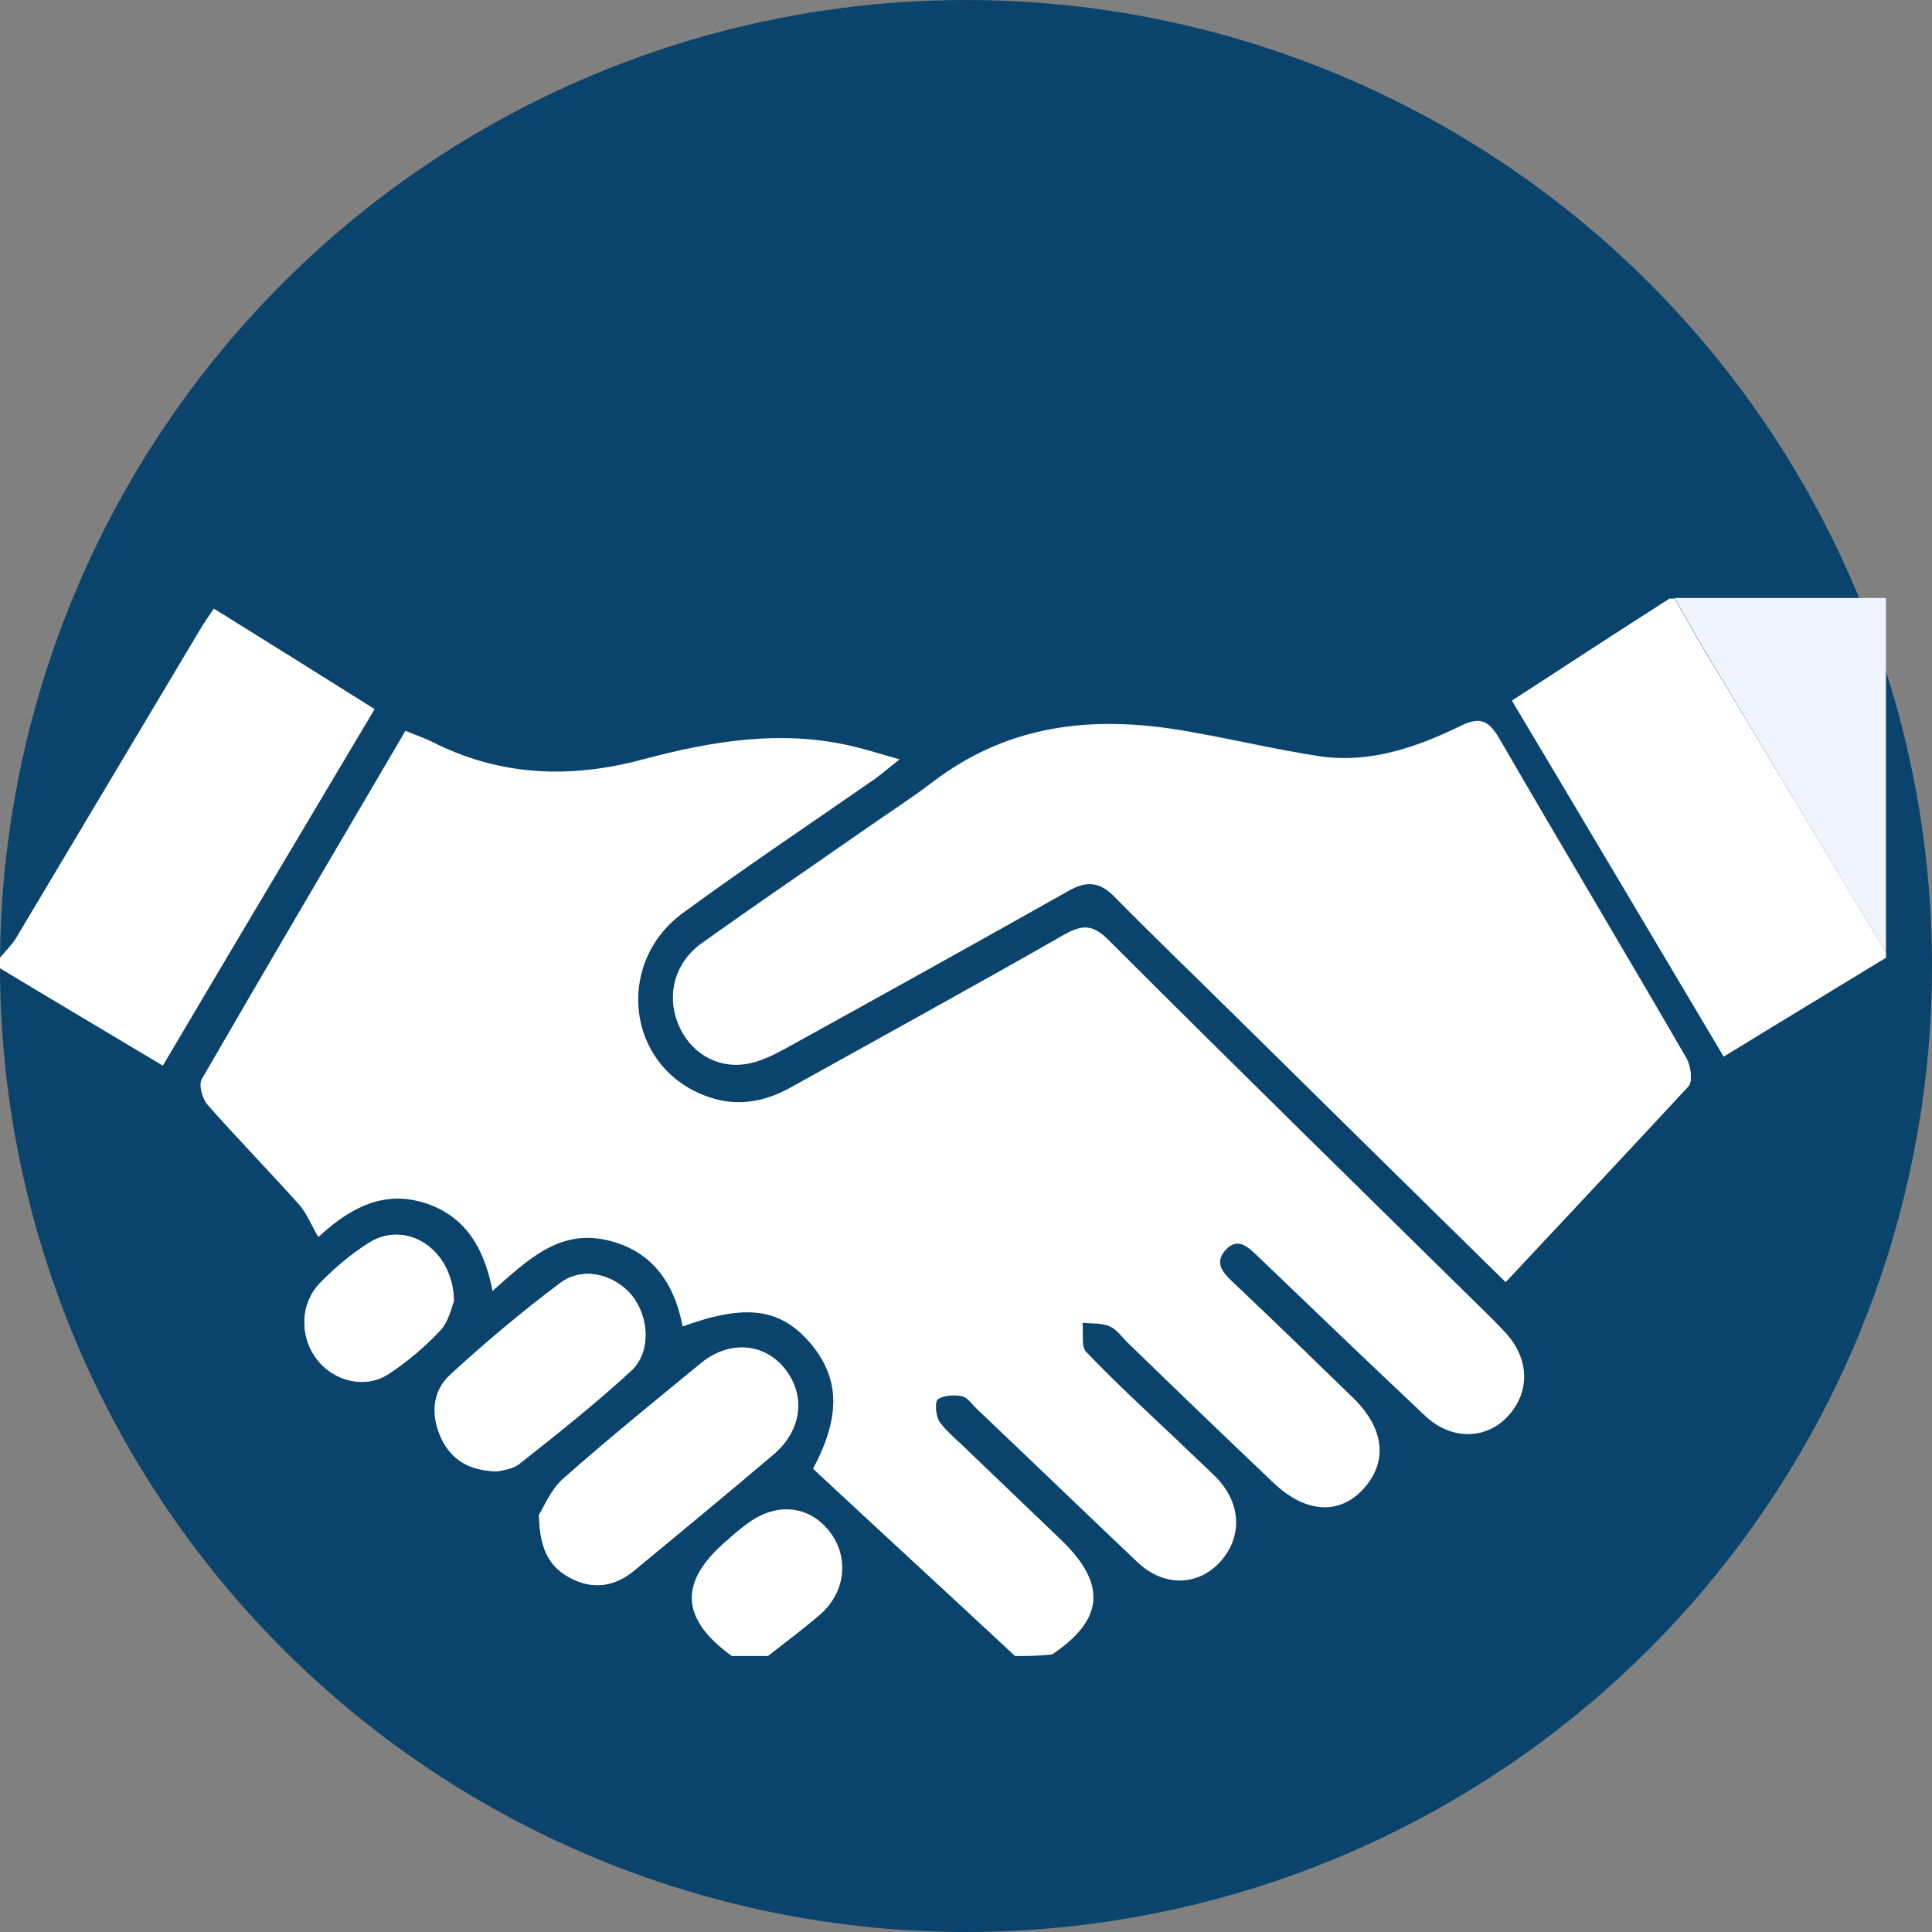
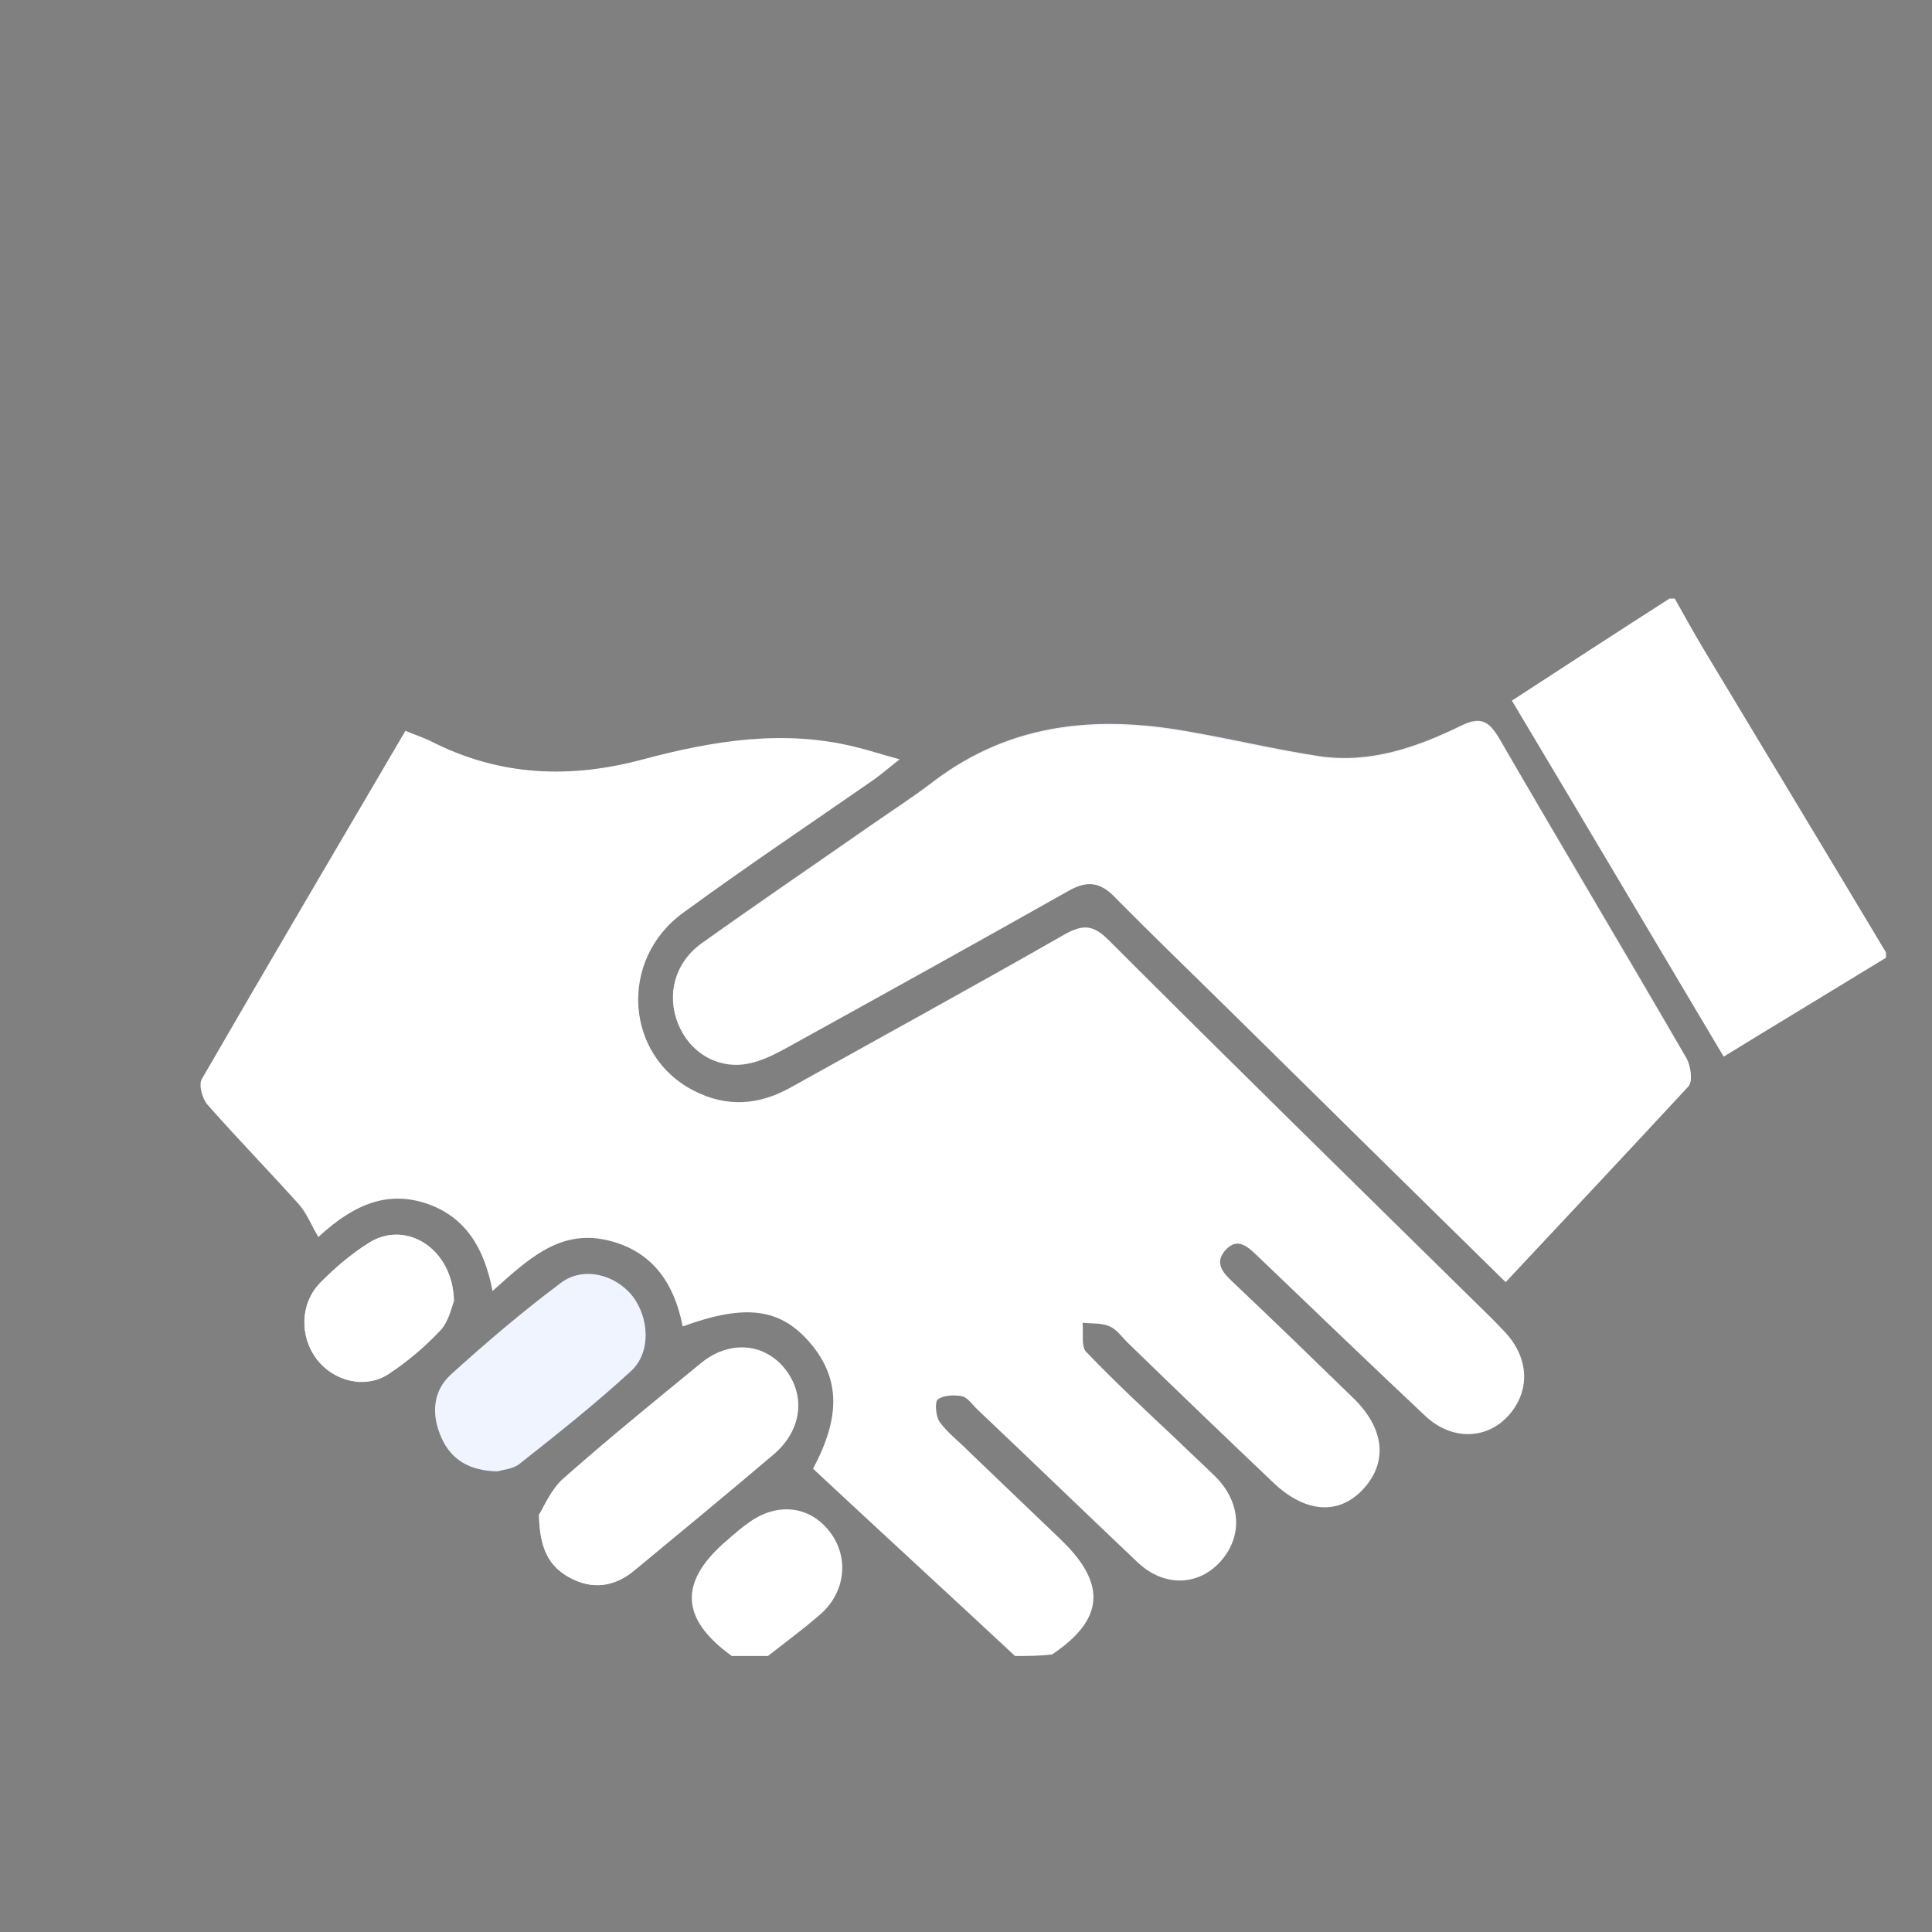
<svg xmlns="http://www.w3.org/2000/svg" width="100%" height="100%" viewBox="0 0 175 175" version="1.1" xml:space="preserve" style="fill-rule:evenodd;clip-rule:evenodd;stroke-linejoin:round;stroke-miterlimit:2;">
  <rect x="0" y="0" width="175" height="175" fill="#808080" stroke="none" />
-   <circle cx="87.5" cy="87.5" r="87.5" style="fill:#0a436b;" />
  <g>
    <clipPath id="_clip1">
      <rect x="0" y="54.167" width="170.833" height="95.833" />
    </clipPath>
    <g clip-path="url(#_clip1)">
      <path d="M136.383,116.124c5.648,-6.038 11.156,-11.884 16.57,-17.825c0.374,-0.431 0.187,-1.773 -0.186,-2.444c-5.602,-9.679 -11.342,-19.262 -16.944,-28.942c-0.933,-1.581 -1.68,-2.06 -3.454,-1.198c-4.014,1.965 -8.261,3.45 -12.836,2.78c-3.827,-0.575 -7.608,-1.486 -11.435,-2.157c-8.402,-1.581 -16.383,-1.006 -23.571,4.457c-2.007,1.533 -4.108,2.875 -6.162,4.312c-4.947,3.45 -9.942,6.852 -14.842,10.35c-2.381,1.725 -3.174,4.6 -2.101,7.188c1.027,2.539 3.454,4.12 6.161,3.641c1.167,-0.191 2.381,-0.766 3.455,-1.341c8.635,-4.744 17.27,-9.536 25.811,-14.375c1.634,-0.911 2.801,-0.767 4.108,0.575c3.593,3.641 7.281,7.187 10.922,10.781c8.075,8.05 16.149,16.004 24.504,24.198Zm-87.563,21.083c0.046,3.019 0.887,4.648 2.707,5.654c2.053,1.15 4.061,0.911 5.881,-0.575c4.247,-3.498 8.495,-6.996 12.649,-10.541c2.567,-2.205 2.941,-5.415 0.981,-7.811c-1.868,-2.252 -5.042,-2.492 -7.515,-0.479c-4.201,3.45 -8.402,6.852 -12.463,10.446c-1.167,1.006 -1.82,2.635 -2.24,3.306Zm-3.735,-3.929c0.374,-0.144 1.354,-0.192 1.961,-0.671c3.454,-2.731 6.908,-5.462 10.129,-8.433c1.82,-1.677 1.633,-4.84 0.093,-6.804c-1.587,-1.965 -4.481,-2.684 -6.488,-1.15c-3.454,2.587 -6.721,5.366 -9.942,8.289c-1.68,1.533 -1.774,3.69 -0.84,5.75c0.887,1.965 2.52,2.971 5.087,3.019Zm-3.967,-15.429c-0.093,-4.792 -4.387,-7.379 -7.701,-5.271c-1.587,1.006 -3.034,2.252 -4.341,3.546c-1.914,1.868 -1.961,4.935 -0.374,6.996c1.541,1.964 4.435,2.683 6.488,1.341c1.681,-1.102 3.268,-2.444 4.668,-3.929c0.793,-0.815 1.073,-2.204 1.26,-2.683Z" style="fill:#f0f4ff;fill-rule:nonzero;" />
      <path d="M91.942,150.001c-6.068,-5.654 -12.182,-11.261 -18.297,-16.963c2.474,-4.648 2.474,-8.098 -0.187,-11.308c-2.707,-3.21 -5.834,-3.69 -11.622,-1.581c-0.794,-4.121 -2.941,-6.996 -7.048,-7.859c-4.201,-0.862 -7.001,1.821 -10.175,4.648c-0.747,-3.929 -2.474,-6.708 -5.928,-7.906c-3.407,-1.15 -6.441,-0.144 -9.849,3.019c-0.606,-1.006 -1.027,-2.109 -1.727,-2.923c-2.754,-3.067 -5.601,-5.99 -8.308,-9.056c-0.467,-0.527 -0.84,-1.821 -0.513,-2.348c6.067,-10.494 12.229,-20.94 18.437,-31.529c0.886,0.383 1.68,0.622 2.427,1.006c6.161,3.114 12.509,3.354 19.09,1.581c6.301,-1.677 12.649,-2.731 19.137,-1.15c1.214,0.288 2.381,0.671 4.108,1.15c-0.981,0.767 -1.587,1.294 -2.241,1.773c-5.788,4.025 -11.669,7.954 -17.363,12.123c-5.881,4.264 -5.275,12.985 1.027,16.148c2.94,1.485 5.834,1.294 8.728,-0.336c8.262,-4.6 16.57,-9.152 24.785,-13.848c1.634,-0.91 2.567,-0.91 3.967,0.48c11.016,11.02 22.171,21.945 33.28,32.87c0.887,0.863 1.82,1.773 2.661,2.684c2.194,2.348 2.287,5.319 0.327,7.523c-1.961,2.204 -5.135,2.3 -7.516,0.096c-5.04,-4.744 -10.035,-9.536 -15.029,-14.328c-0.933,-0.862 -1.914,-2.06 -3.127,-0.718c-1.167,1.341 0.093,2.3 0.98,3.162c3.547,3.354 7.048,6.756 10.549,10.159c2.847,2.731 3.22,5.75 1.073,8.193c-2.193,2.492 -5.274,2.348 -8.215,-0.431c-4.387,-4.169 -8.775,-8.385 -13.116,-12.602c-0.56,-0.527 -1.073,-1.294 -1.727,-1.581c-0.747,-0.336 -1.633,-0.24 -2.473,-0.336c0.093,0.911 -0.14,2.157 0.326,2.636c2.661,2.779 5.508,5.414 8.309,8.05c1.12,1.102 2.287,2.156 3.407,3.258c2.333,2.348 2.473,5.415 0.466,7.667c-2.006,2.252 -5.134,2.348 -7.514,0.096c-4.854,-4.6 -9.662,-9.248 -14.516,-13.848c-0.467,-0.432 -0.887,-1.102 -1.401,-1.198c-0.7,-0.144 -1.68,-0.096 -2.194,0.287c-0.28,0.24 -0.186,1.534 0.187,2.061c0.747,1.006 1.774,1.773 2.661,2.683c2.8,2.683 5.554,5.319 8.355,8.002c4.107,3.977 3.874,7.188 -0.841,10.35c-1.166,0.144 -2.287,0.144 -3.36,0.144Z" style="fill:#fff;fill-rule:nonzero;" />
      <path d="M170.833,86.751c-4.854,2.971 -9.708,5.894 -14.703,8.96c-6.441,-10.829 -12.742,-21.466 -19.183,-32.248c4.854,-3.162 9.568,-6.229 14.283,-9.248l0.466,0c0.84,1.486 1.681,3.019 2.567,4.505c5.508,9.152 11.062,18.352 16.57,27.552l0,0.479Z" style="fill:#fff;fill-rule:nonzero;" />
-       <path d="M0,86.752c0.467,-0.575 1.027,-1.102 1.447,-1.773c5.554,-9.296 11.109,-18.639 16.663,-27.935c0.374,-0.623 0.747,-1.15 1.26,-1.917c4.855,3.019 9.616,5.99 14.563,9.104c-6.441,10.829 -12.789,21.467 -19.183,32.296c-5.041,-3.019 -9.896,-5.894 -14.75,-8.817l0,-0.958Z" style="fill:#fff;fill-rule:nonzero;" />
-       <path d="M170.83,86.271c-5.508,-9.2 -11.063,-18.4 -16.57,-27.6c-0.887,-1.486 -1.727,-3.019 -2.568,-4.504l19.138,-0l-0,32.104Z" style="fill:#f0f4ff;fill-rule:nonzero;" />
      <path d="M66.289,150.002c-4.714,-3.402 -4.808,-6.757 -0.42,-10.494c0.653,-0.575 1.306,-1.15 2.007,-1.629c2.567,-1.821 5.461,-1.486 7.281,0.862c1.774,2.3 1.447,5.463 -0.84,7.475c-1.54,1.342 -3.174,2.54 -4.761,3.786l-3.267,-0Z" style="fill:#fff;fill-rule:nonzero;" />
      <path d="M136.381,116.122c-8.355,-8.194 -16.43,-16.148 -24.505,-24.102c-3.641,-3.594 -7.328,-7.14 -10.922,-10.782c-1.307,-1.341 -2.474,-1.485 -4.108,-0.575c-8.588,4.84 -17.223,9.632 -25.811,14.375c-1.074,0.575 -2.241,1.15 -3.455,1.342c-2.707,0.431 -5.134,-1.102 -6.16,-3.642c-1.028,-2.587 -0.281,-5.462 2.1,-7.187c4.901,-3.498 9.895,-6.9 14.842,-10.35c2.054,-1.438 4.155,-2.779 6.162,-4.313c7.141,-5.462 15.169,-5.989 23.571,-4.456c3.828,0.719 7.608,1.581 11.436,2.156c4.574,0.671 8.775,-0.814 12.836,-2.779c1.773,-0.862 2.52,-0.383 3.453,1.198c5.602,9.679 11.296,19.263 16.944,28.942c0.373,0.671 0.56,2.012 0.186,2.444c-5.414,5.845 -10.922,11.691 -16.569,17.729Z" style="fill:#fff;fill-rule:nonzero;" />
      <path d="M48.828,137.205c0.467,-0.671 1.074,-2.3 2.241,-3.307c4.06,-3.593 8.261,-6.996 12.462,-10.446c2.521,-2.06 5.648,-1.82 7.515,0.48c1.96,2.395 1.634,5.606 -0.981,7.81c-4.2,3.546 -8.448,7.044 -12.648,10.542c-1.821,1.485 -3.828,1.725 -5.882,0.575c-1.82,-1.006 -2.66,-2.636 -2.707,-5.654Z" style="fill:#fff;fill-rule:nonzero;" />
-       <path d="M45.082,133.275c-2.614,-0.048 -4.201,-1.054 -5.135,-3.018c-0.933,-2.061 -0.84,-4.217 0.84,-5.75c3.174,-2.923 6.488,-5.702 9.942,-8.29c2.007,-1.533 4.901,-0.814 6.488,1.15c1.587,1.917 1.774,5.127 -0.093,6.804c-3.221,2.971 -6.675,5.702 -10.129,8.434c-0.56,0.479 -1.493,0.575 -1.913,0.67Z" style="fill:#fff;fill-rule:nonzero;" />
      <path d="M41.118,117.849c-0.233,0.479 -0.467,1.868 -1.26,2.683c-1.4,1.485 -2.987,2.827 -4.668,3.929c-2.1,1.39 -4.994,0.671 -6.488,-1.341c-1.587,-2.061 -1.54,-5.08 0.374,-6.996c1.307,-1.342 2.8,-2.588 4.341,-3.546c3.314,-2.108 7.608,0.479 7.701,5.271Z" style="fill:#fff;fill-rule:nonzero;" />
    </g>
  </g>
</svg>